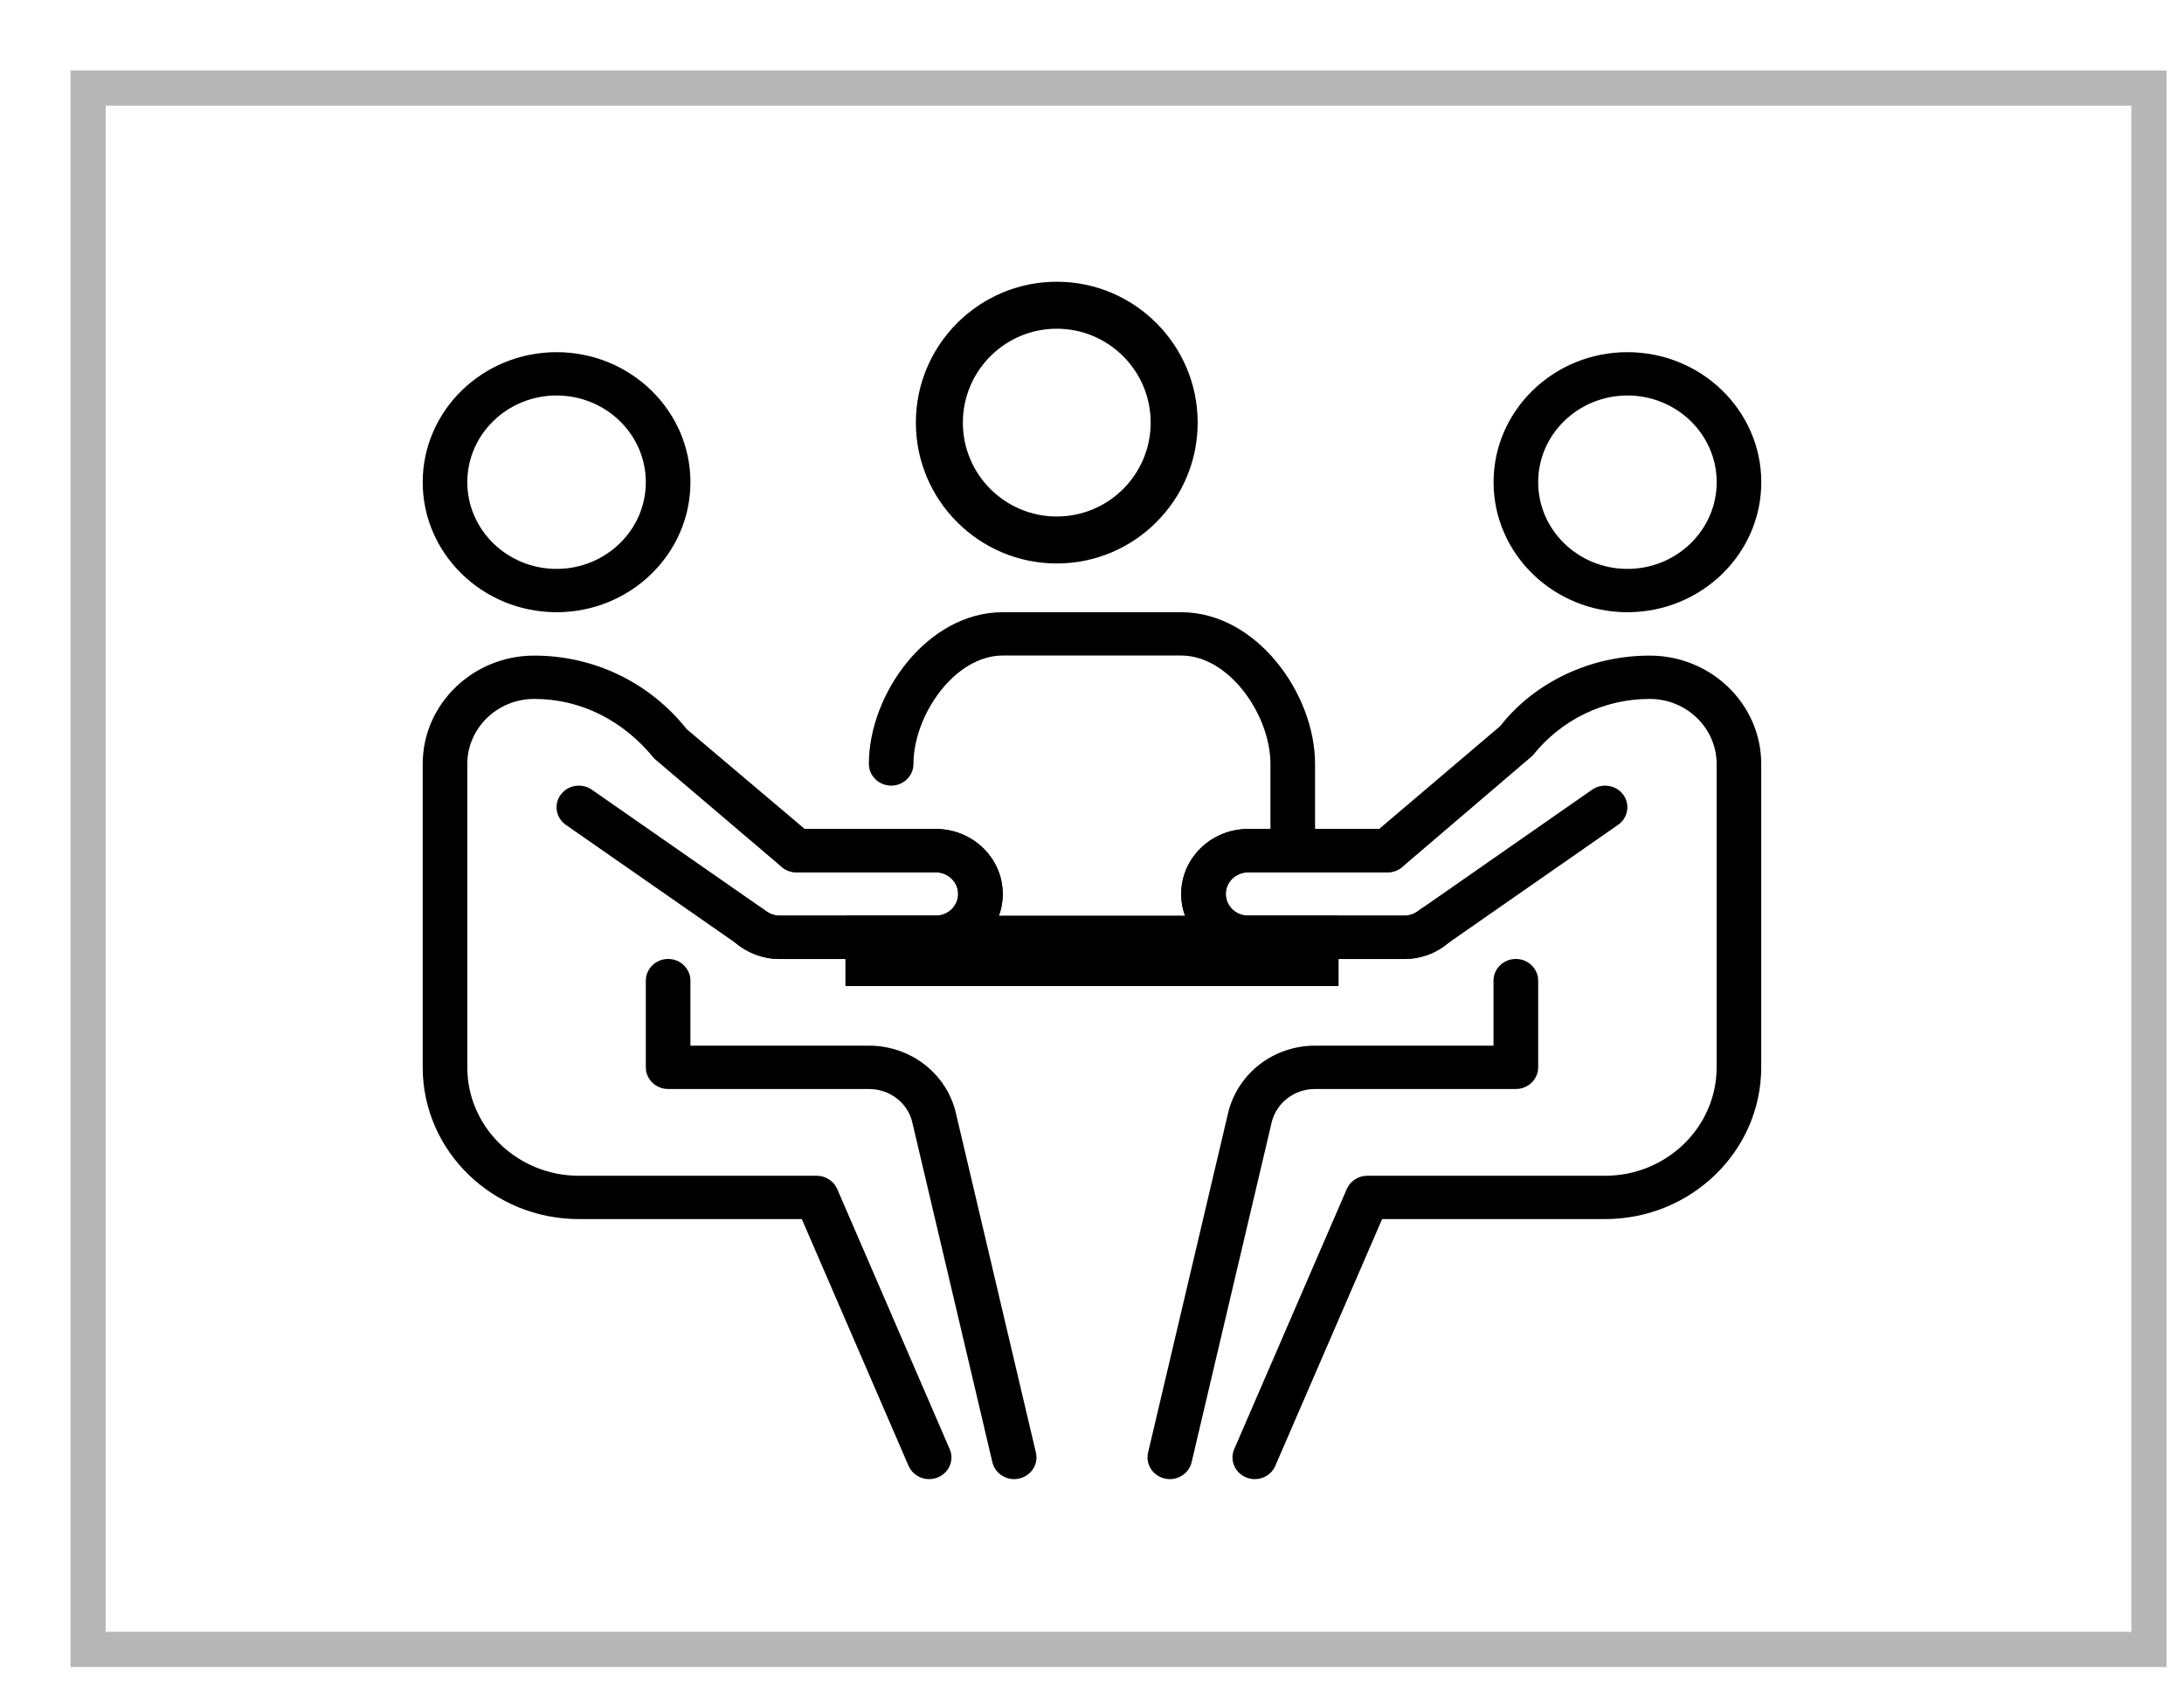
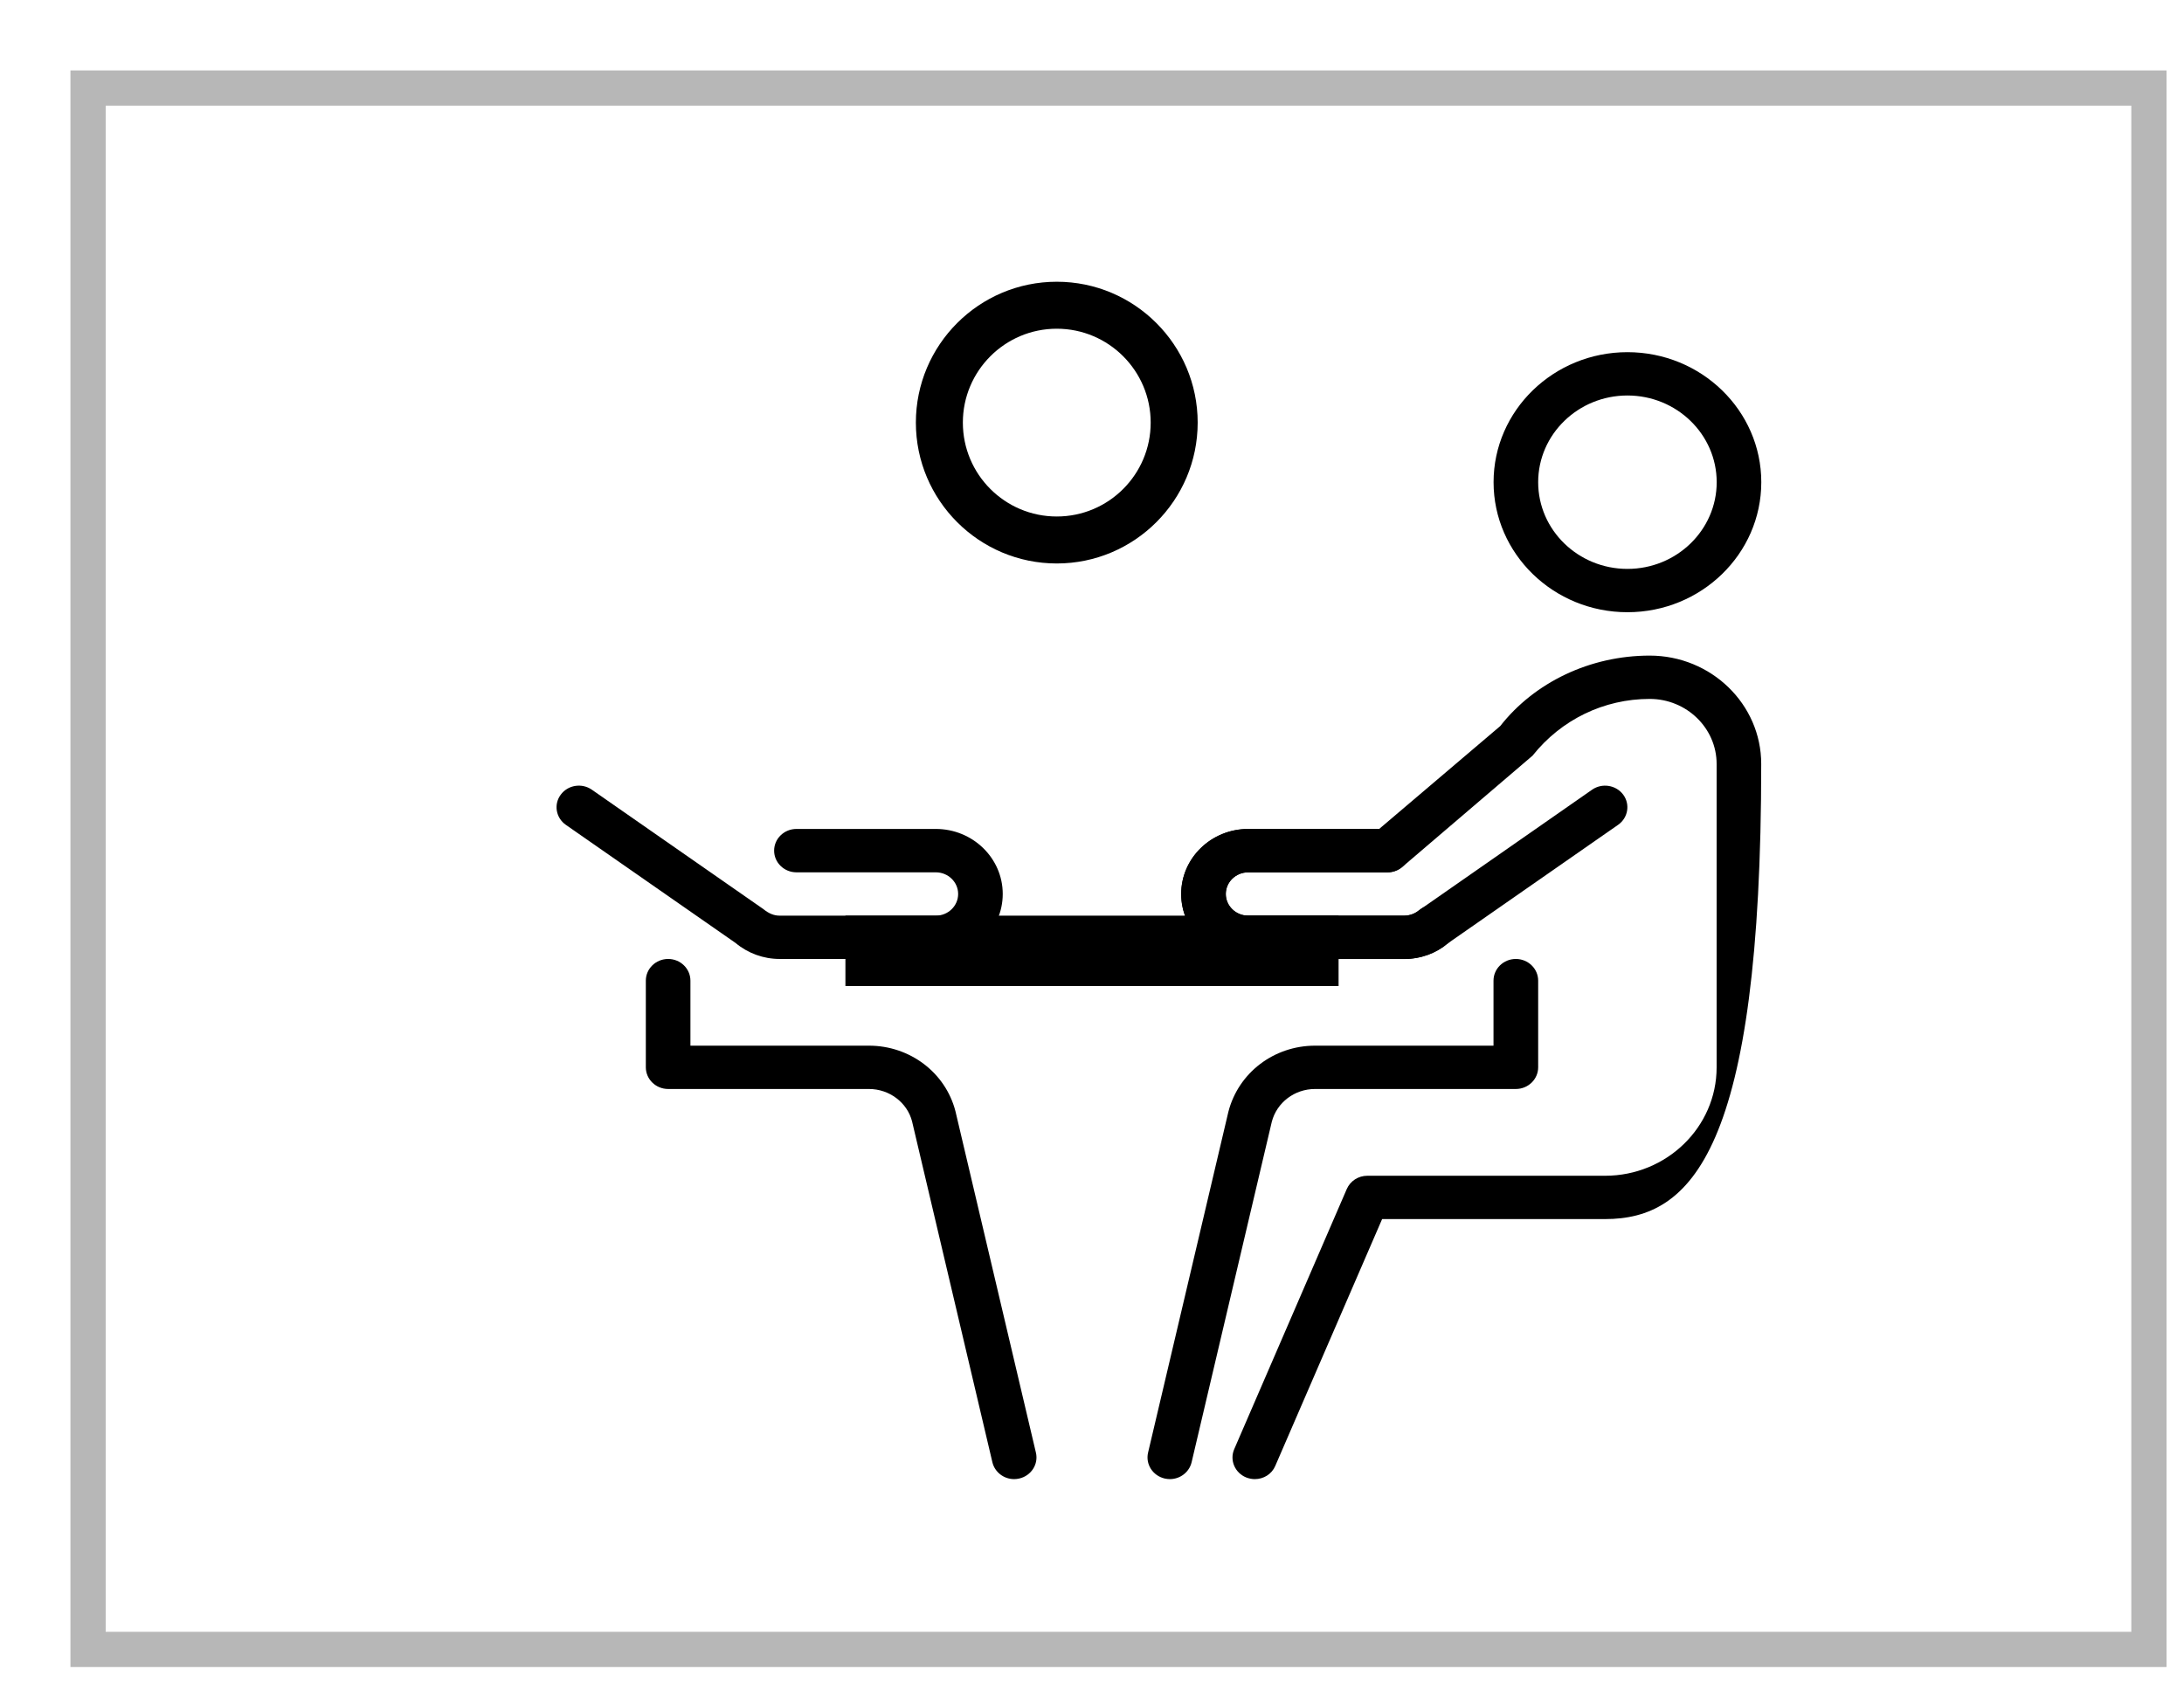
<svg xmlns="http://www.w3.org/2000/svg" version="1.1" width="31px" height="24px" viewBox="0 0 31.0 24.0">
  <defs>
    <clipPath id="i0">
      <path d="M2,0 C3.103,0 4,0.897 4,2 C4,3.103 3.103,4 2,4 C0.897,4 0,3.103 0,2 C0,0.897 0.897,0 2,0 Z M2,0.667 C1.264,0.667 0.667,1.265 0.667,2 C0.667,2.736 1.264,3.333 2,3.333 C2.736,3.333 3.333,2.736 3.333,2 C3.333,1.265 2.736,0.667 2,0.667 Z" />
    </clipPath>
    <clipPath id="i1">
      <path d="M1.9,0 C2.948,0 3.8,0.828 3.8,1.846 C3.8,2.864 2.948,3.692 1.9,3.692 C0.852,3.692 0,2.864 0,1.846 C0,0.828 0.852,0 1.9,0 Z M1.9,0.615 C1.201,0.615 0.633,1.167 0.633,1.846 C0.633,2.525 1.201,3.077 1.9,3.077 C2.599,3.077 3.167,2.525 3.167,1.846 C3.167,1.167 2.599,0.615 1.9,0.615 Z" />
    </clipPath>
    <clipPath id="i2">
-       <path d="M4.433,0 C5.503,0 6.333,1.158 6.333,2.154 L6.333,3.385 L5.7,3.385 L5.7,2.154 C5.7,1.462 5.115,0.615 4.433,0.615 L1.9,0.615 C1.218,0.615 0.633,1.462 0.633,2.154 C0.633,2.324 0.491,2.462 0.317,2.462 C0.142,2.462 0,2.324 0,2.154 C0,1.158 0.83,0 1.9,0 Z" />
-     </clipPath>
+       </clipPath>
    <clipPath id="i3">
      <path d="M5.228,0 C5.403,0 5.545,0.138 5.545,0.308 L5.545,1.538 C5.545,1.708 5.403,1.846 5.228,1.846 L2.378,1.846 C2.087,1.846 1.835,2.038 1.764,2.312 L0.626,7.145 C0.592,7.288 0.462,7.385 0.317,7.385 C0.294,7.385 0.27,7.382 0.246,7.377 C0.075,7.338 -0.031,7.174 0.008,7.008 L1.148,2.169 C1.291,1.614 1.796,1.231 2.378,1.231 L4.911,1.231 L4.911,0.308 C4.911,0.138 5.053,0 5.228,0 Z" />
    </clipPath>
    <clipPath id="i4">
-       <path d="M6.65,0 C7.523,0 8.233,0.69 8.233,1.538 L8.233,5.846 C8.233,7.034 7.239,8 6.017,8 L2.852,8 L1.336,11.503 C1.286,11.622 1.169,11.692 1.045,11.692 C1.004,11.692 0.963,11.684 0.922,11.668 C0.761,11.602 0.685,11.422 0.753,11.266 L2.35,7.574 C2.4,7.459 2.514,7.385 2.642,7.385 L6.017,7.385 C6.889,7.385 7.6,6.695 7.6,5.846 L7.6,1.538 C7.6,1.03 7.174,0.615 6.65,0.615 C6,0.615 5.394,0.909 4.987,1.421 L3.138,3.001 C3.079,3.05 3.005,3.077 2.929,3.077 L0.95,3.077 C0.775,3.077 0.633,3.215 0.633,3.385 C0.633,3.554 0.775,3.692 0.95,3.692 L3.167,3.692 C3.243,3.692 3.317,3.665 3.376,3.616 C3.507,3.504 3.707,3.516 3.823,3.646 C3.938,3.774 3.924,3.968 3.792,4.08 C3.618,4.226 3.397,4.308 3.167,4.308 L0.95,4.308 C0.426,4.308 0,3.894 0,3.385 C0,2.876 0.426,2.462 0.95,2.462 L2.809,2.462 L4.528,1.001 C5.014,0.38 5.803,0 6.65,0 Z" />
+       <path d="M6.65,0 C7.523,0 8.233,0.69 8.233,1.538 C8.233,7.034 7.239,8 6.017,8 L2.852,8 L1.336,11.503 C1.286,11.622 1.169,11.692 1.045,11.692 C1.004,11.692 0.963,11.684 0.922,11.668 C0.761,11.602 0.685,11.422 0.753,11.266 L2.35,7.574 C2.4,7.459 2.514,7.385 2.642,7.385 L6.017,7.385 C6.889,7.385 7.6,6.695 7.6,5.846 L7.6,1.538 C7.6,1.03 7.174,0.615 6.65,0.615 C6,0.615 5.394,0.909 4.987,1.421 L3.138,3.001 C3.079,3.05 3.005,3.077 2.929,3.077 L0.95,3.077 C0.775,3.077 0.633,3.215 0.633,3.385 C0.633,3.554 0.775,3.692 0.95,3.692 L3.167,3.692 C3.243,3.692 3.317,3.665 3.376,3.616 C3.507,3.504 3.707,3.516 3.823,3.646 C3.938,3.774 3.924,3.968 3.792,4.08 C3.618,4.226 3.397,4.308 3.167,4.308 L0.95,4.308 C0.426,4.308 0,3.894 0,3.385 C0,2.876 0.426,2.462 0.95,2.462 L2.809,2.462 L4.528,1.001 C5.014,0.38 5.803,0 6.65,0 Z" />
    </clipPath>
    <clipPath id="i5">
      <path d="M6.274,0.128 C6.376,0.266 6.343,0.458 6.201,0.557 L3.768,2.251 C3.618,2.38 3.397,2.461 3.167,2.461 L0.95,2.461 C0.426,2.461 0,2.047 0,1.538 C0,1.029 0.426,0.615 0.95,0.615 L2.929,0.615 C3.103,0.615 3.245,0.753 3.245,0.923 C3.245,1.093 3.103,1.231 2.929,1.231 L0.95,1.231 C0.775,1.231 0.633,1.369 0.633,1.538 C0.633,1.707 0.775,1.846 0.95,1.846 L3.167,1.846 C3.243,1.846 3.317,1.819 3.376,1.77 L5.832,0.058 C5.974,-0.041 6.172,-0.009 6.274,0.128 Z" />
    </clipPath>
    <clipPath id="i6">
      <path d="M1.9,0 C2.948,0 3.8,0.828 3.8,1.846 C3.8,2.864 2.948,3.692 1.9,3.692 C0.852,3.692 0,2.864 0,1.846 C0,0.828 0.852,0 1.9,0 Z M1.9,0.615 C1.201,0.615 0.633,1.167 0.633,1.846 C0.633,2.525 1.201,3.077 1.9,3.077 C2.599,3.077 3.167,2.525 3.167,1.846 C3.167,1.167 2.599,0.615 1.9,0.615 Z" />
    </clipPath>
    <clipPath id="i7">
      <path d="M0.317,0 C0.491,0 0.633,0.138 0.633,0.308 L0.633,1.231 L3.167,1.231 C3.749,1.231 4.254,1.614 4.395,2.163 L5.537,7.009 C5.576,7.174 5.469,7.339 5.298,7.377 C5.275,7.382 5.252,7.385 5.228,7.385 C5.083,7.385 4.953,7.288 4.919,7.145 L3.779,2.306 C3.71,2.038 3.457,1.846 3.167,1.846 L0.317,1.846 C0.142,1.846 0,1.708 0,1.538 L0,0.308 C0,0.138 0.142,0 0.317,0 Z" />
    </clipPath>
    <clipPath id="i8">
      <path d="M1.583,0 C2.431,0 3.219,0.38 3.747,1.044 L5.423,2.462 L7.283,2.462 C7.807,2.462 8.233,2.876 8.233,3.385 C8.233,3.894 7.807,4.308 7.283,4.308 L5.067,4.308 C4.837,4.308 4.615,4.226 4.442,4.08 C4.31,3.968 4.296,3.774 4.411,3.646 C4.527,3.517 4.727,3.505 4.858,3.616 C4.916,3.665 4.99,3.692 5.067,3.692 L7.283,3.692 C7.458,3.692 7.6,3.554 7.6,3.385 C7.6,3.215 7.458,3.077 7.283,3.077 L5.305,3.077 C5.228,3.077 5.154,3.05 5.096,3.001 L3.289,1.464 C2.839,0.909 2.233,0.615 1.583,0.615 C1.06,0.615 0.633,1.03 0.633,1.538 L0.633,5.846 C0.633,6.695 1.344,7.385 2.217,7.385 L5.592,7.385 C5.719,7.385 5.834,7.459 5.884,7.574 L7.48,11.266 C7.548,11.422 7.472,11.602 7.311,11.668 C7.271,11.684 7.229,11.692 7.188,11.692 C7.065,11.692 6.948,11.622 6.896,11.503 L5.381,8 L2.217,8 C0.994,8 0,7.034 0,5.846 L0,1.538 C0,0.69 0.711,0 1.583,0 Z" />
    </clipPath>
    <clipPath id="i9">
      <path d="M0.501,0.058 L2.934,1.752 C3.016,1.819 3.09,1.846 3.166,1.846 L5.383,1.846 C5.558,1.846 5.7,1.708 5.7,1.538 C5.7,1.369 5.558,1.231 5.383,1.231 L3.405,1.231 C3.23,1.231 3.088,1.093 3.088,0.923 C3.088,0.753 3.23,0.615 3.405,0.615 L5.383,0.615 C5.907,0.615 6.333,1.029 6.333,1.538 C6.333,2.047 5.907,2.461 5.383,2.461 L3.166,2.461 C2.937,2.461 2.715,2.38 2.541,2.234 L0.132,0.557 C-0.01,0.458 -0.043,0.266 0.059,0.129 C0.161,-0.01 0.359,-0.041 0.501,0.058 Z" />
    </clipPath>
    <clipPath id="i10">
      <path d="M7,0 L7,1 L0,1 L0,0 L7,0 Z" />
    </clipPath>
  </defs>
  <g transform="translate(1.0 1.0)">
    <g transform="translate(0.25 0.25)">
      <polygon points="0,0 29.252,0 29.252,22.168 0,22.168 0,0 0,0" stroke="rgba(112, 112, 112, 0.5)" stroke-width="0.5" fill="none" stroke-miterlimit="10" />
    </g>
    <g transform="translate(5.0 3.0)">
      <g transform="translate(7.0 0.0)">
        <g clip-path="url(#i0)">
          <polygon points="0,0 4,0 4,4 0,4 0,0" stroke="none" fill="#000000" />
        </g>
      </g>
      <g transform="translate(0.0 1.0)">
        <g transform="translate(6.333 0.0)">
          <g transform="translate(8.867 0.0)">
            <g clip-path="url(#i1)">
              <polygon points="0,0 3.8,0 3.8,3.692 0,3.692 0,0" stroke="none" fill="#000000" />
            </g>
          </g>
          <g transform="translate(0.0 3.692)">
            <g clip-path="url(#i2)">
              <polygon points="0,0 6.333,0 6.333,3.385 0,3.385 0,0" stroke="none" fill="#000000" />
            </g>
          </g>
          <g transform="translate(3.955 8.615)">
            <g clip-path="url(#i3)">
              <polygon points="4.99600361e-16,0 5.545,0 5.545,7.385 4.99600361e-16,7.385 4.99600361e-16,0" stroke="none" fill="#000000" />
            </g>
          </g>
          <g transform="translate(4.433 4.308)">
            <g clip-path="url(#i4)">
              <polygon points="0,0 8.233,0 8.233,11.692 0,11.692 0,0" stroke="none" fill="#000000" />
            </g>
          </g>
          <g transform="translate(4.433 6.154)">
            <g clip-path="url(#i5)">
              <polygon points="0,2.35922393e-16 6.333,2.35922393e-16 6.333,2.461 0,2.461 0,2.35922393e-16" stroke="none" fill="#000000" />
            </g>
          </g>
        </g>
        <g clip-path="url(#i6)">
-           <polygon points="0,0 3.8,0 3.8,3.692 0,3.692 0,0" stroke="none" fill="#000000" />
-         </g>
+           </g>
        <g transform="translate(3.167 8.615)">
          <g clip-path="url(#i7)">
            <polygon points="0,0 5.545,0 5.545,7.385 0,7.385 0,0" stroke="none" fill="#000000" />
          </g>
        </g>
        <g transform="translate(0.0 4.308)">
          <g clip-path="url(#i8)">
-             <polygon points="0,0 8.233,0 8.233,11.692 0,11.692 0,0" stroke="none" fill="#000000" />
-           </g>
+             </g>
        </g>
        <g transform="translate(1.9 6.154)">
          <g clip-path="url(#i9)">
            <polygon points="2.22044605e-16,-3.33066907e-16 6.333,-3.33066907e-16 6.333,2.461 2.22044605e-16,2.461 2.22044605e-16,-3.33066907e-16" stroke="none" fill="#000000" />
          </g>
        </g>
      </g>
      <g transform="translate(6.0 9.0)">
        <g clip-path="url(#i10)">
          <polygon points="0,0 7,0 7,1 0,1 0,0" stroke="none" fill="#000000" />
        </g>
      </g>
    </g>
  </g>
</svg>